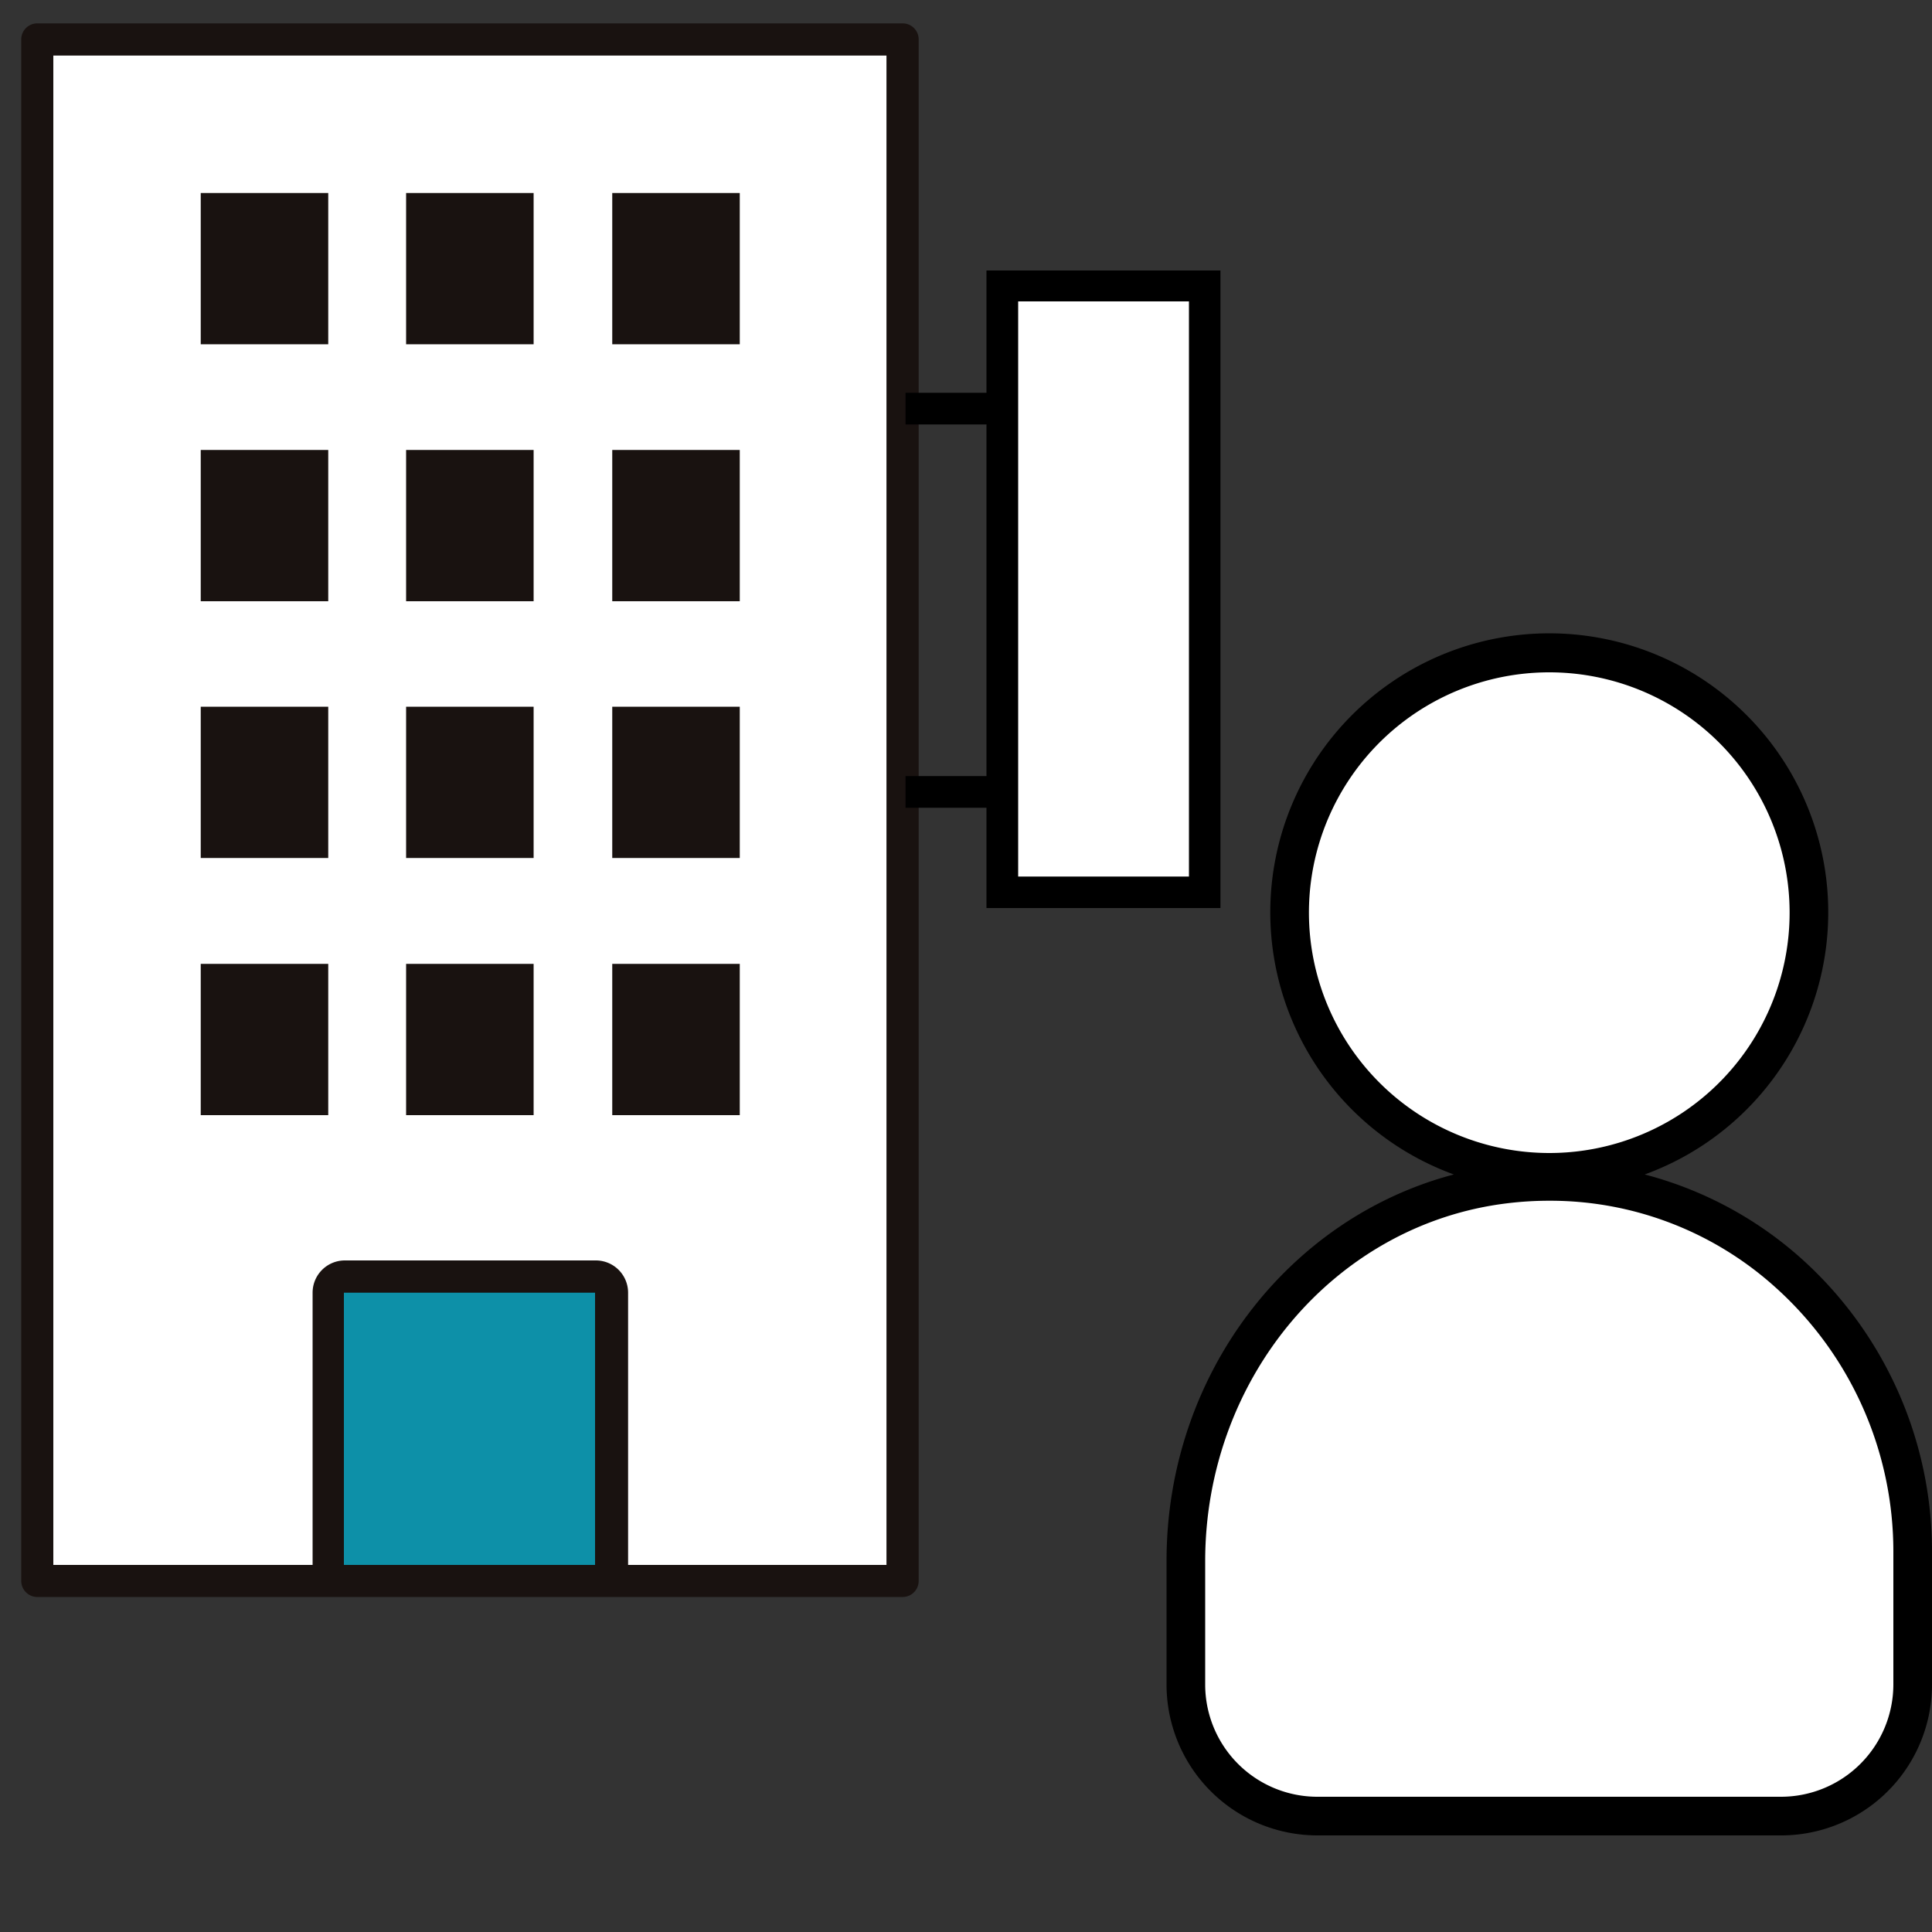
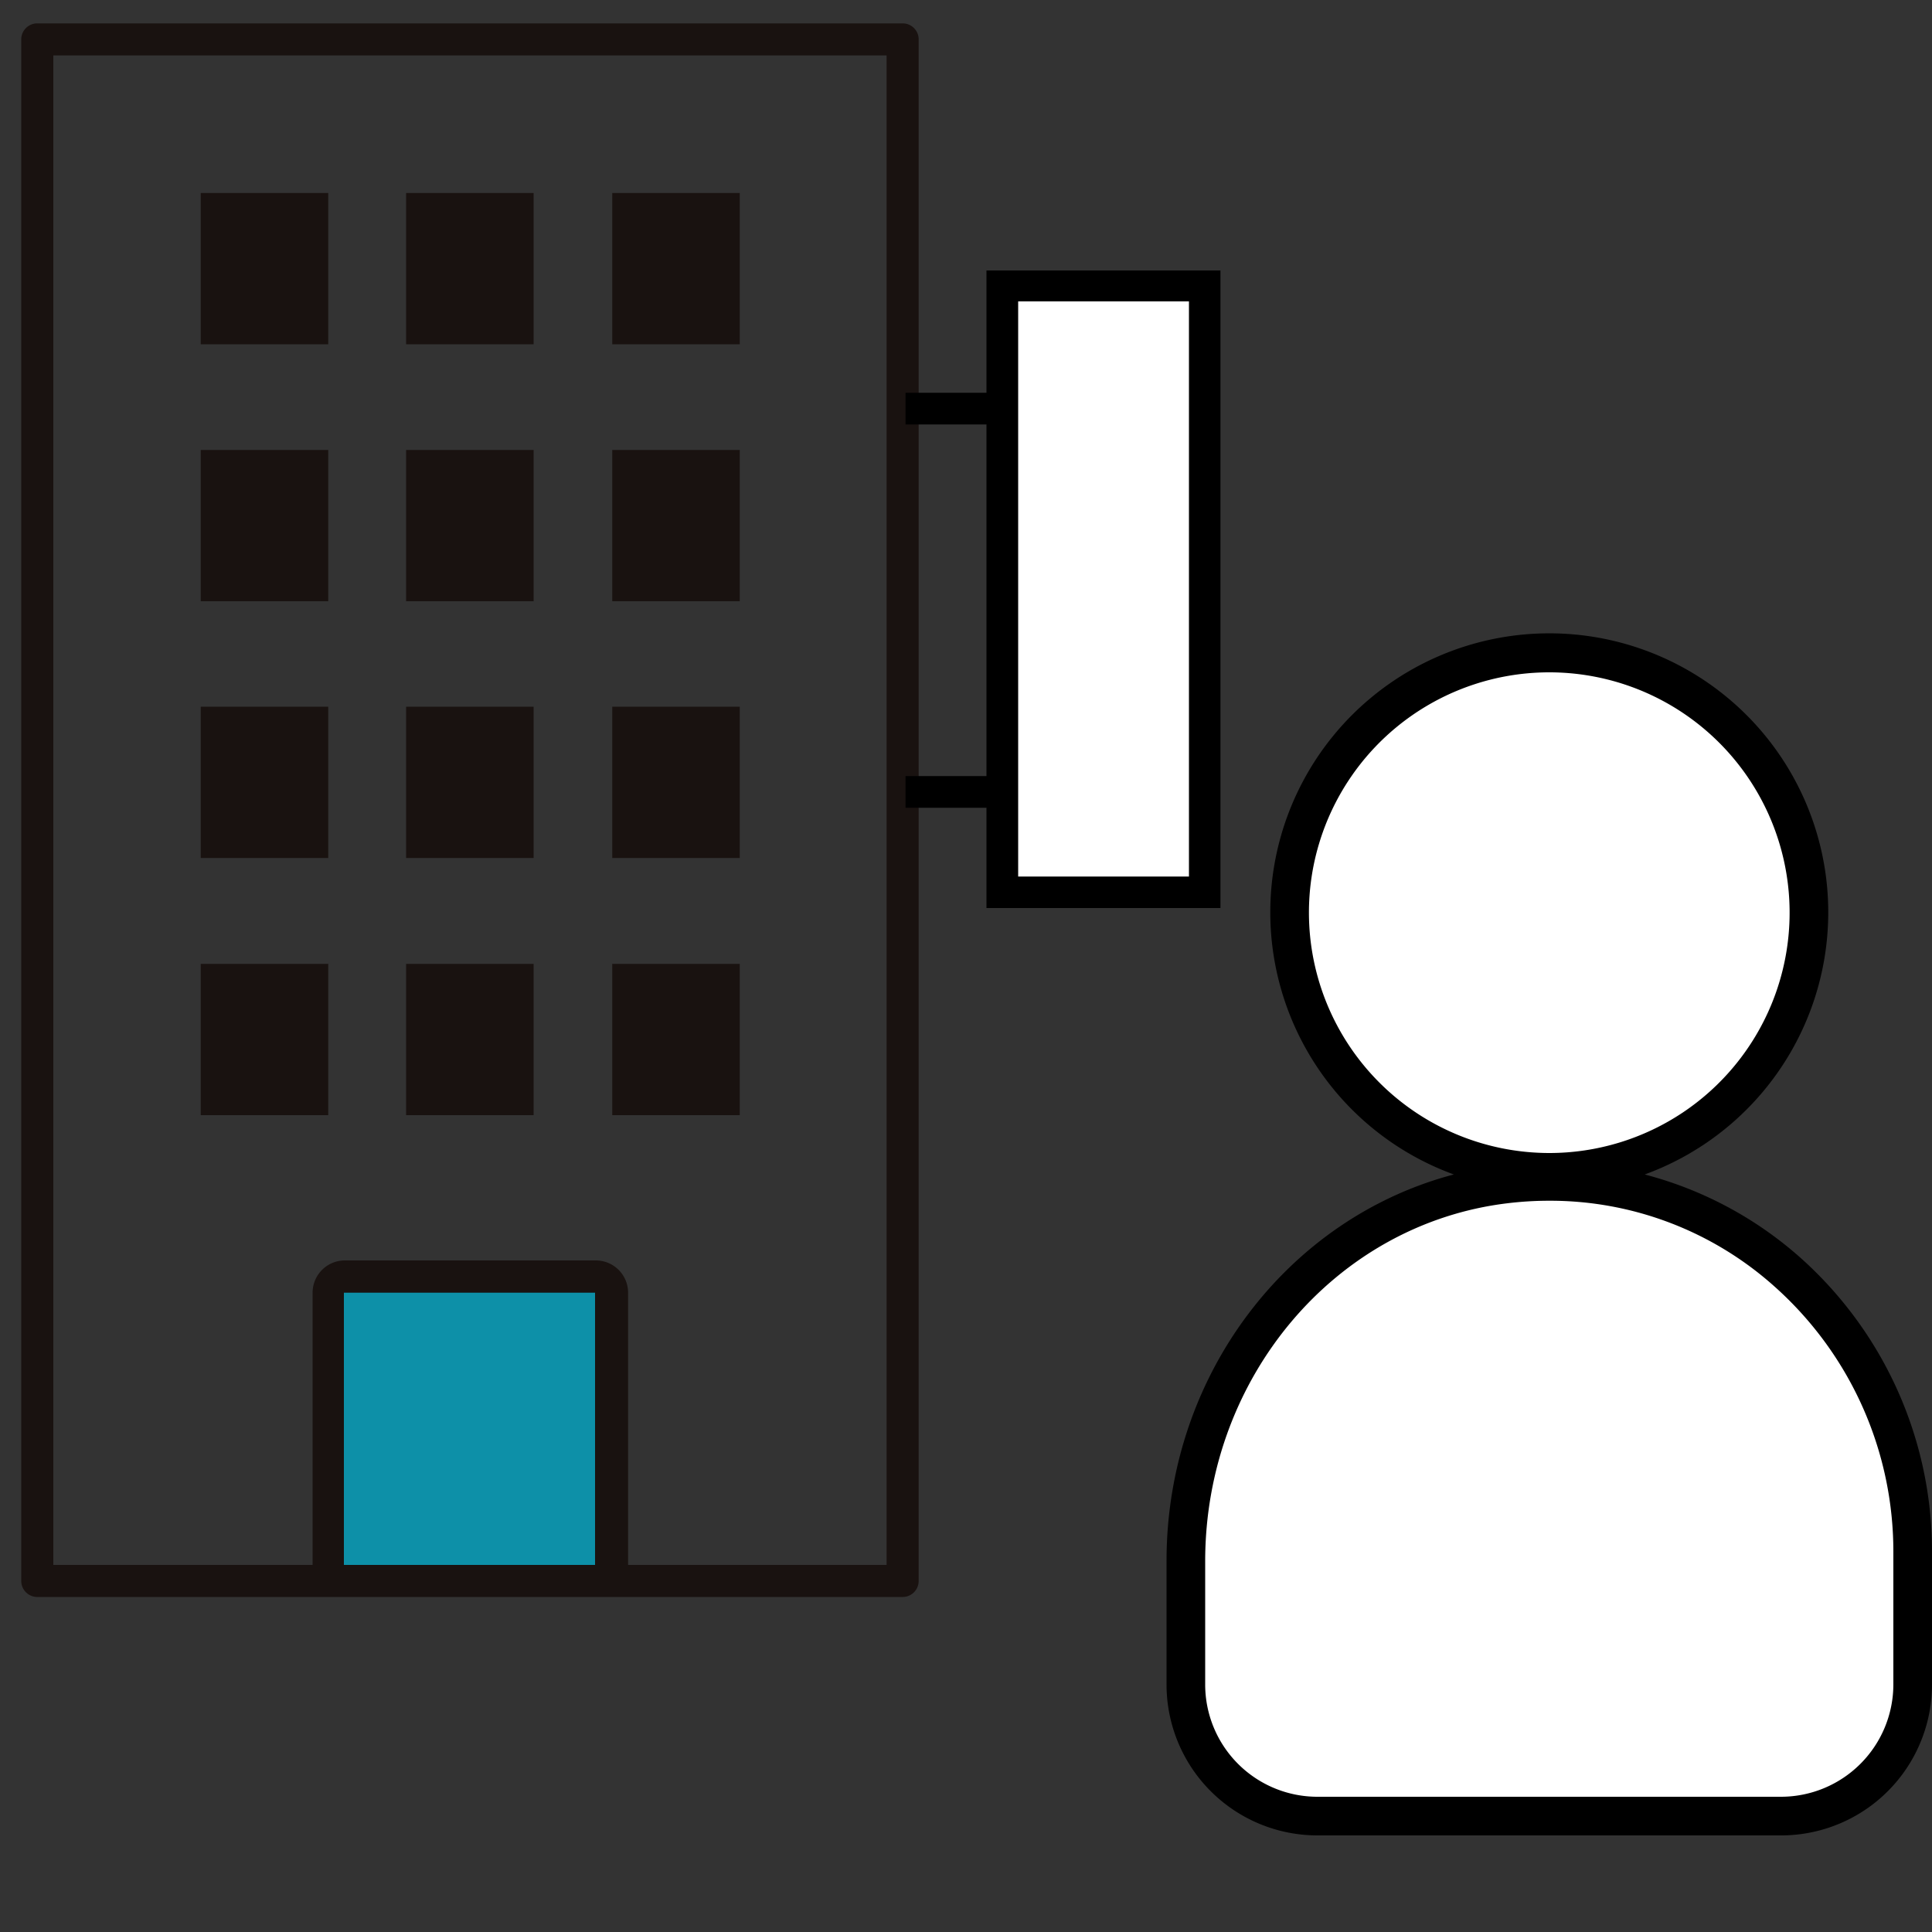
<svg xmlns="http://www.w3.org/2000/svg" viewBox="0 0 100 100">
  <rect x="0" y="0" width="100" height="100" fill="#333333" stroke="none" />
  <defs>
    <style>.cls-1 { fill: #fff; } .cls-2 { fill: #191210; } .cls-3 { fill: #0d90a8; }</style>
  </defs>
  <path class="cls-1" d="M93.63 47.25a13.44 13.44 0 1 1-13.44-13.44 13.43 13.43 0 0 1 13.44 13.44M92.19 94h-24a6.81 6.81 0 0 1-6.81-6.81v-6.38c0-9.67 6.92-18.37 16.53-19.53a19 19 0 0 1 21.09 19.06v6.85a6.81 6.81 0 0 1-6.81 6.81" />
  <path d="M93.19 65.1a19.58 19.58 0 0 0-8.06-4.31 14.44 14.44 0 1 0-9.88 0c-8.63 2.27-14.87 10.43-14.87 20v6.38a7.81 7.81 0 0 0 7.81 7.83h24a7.81 7.81 0 0 0 7.81-7.81v-6.85a20.37 20.37 0 0 0-6.81-15.24zm-25.44-17.85a12.44 12.44 0 1 1 12.44 12.43 12.45 12.45 0 0 1-12.44-12.43zm30.25 39.94a5.82 5.82 0 0 1-5.81 5.81h-24a5.81 5.81 0 0 1-5.81-5.81v-6.38c0-9.49 6.73-17.46 15.65-18.53a17.83 17.83 0 0 1 2.18-.13 17.4 17.4 0 0 1 11.65 4.45 18.37 18.37 0 0 1 6.14 13.74z" />
-   <path class="cls-1" d="M2.76 2.87h43.13v78.13h-43.13z" />
  <path class="cls-2" d="M10.39 9.99h6.6v7.83h-6.6zM21.02 9.99h6.6v7.83h-6.6zM31.69 9.99h6.6v7.83h-6.6zM10.39 23.29h6.6v7.83h-6.6zM21.02 23.29h6.6v7.83h-6.6zM31.69 23.29h6.6v7.83h-6.6zM10.39 36.58h6.6v7.83h-6.6zM21.02 36.58h6.6v7.83h-6.6zM31.69 36.58h6.6v7.83h-6.6zM10.39 49.89h6.6v7.83h-6.6zM21.02 49.89h6.6v7.83h-6.6zM31.69 49.89h6.6v7.83h-6.6z" />
  <path class="cls-3" d="M17.8 66.07h13a.83.83 0 0 1 .83.83v14.1a.83.83 0 0 1-.83.83h-13a.83.83 0 0 1-.8-.83v-14.1a.84.84 0 0 1 .8-.83z" />
  <path class="cls-2" d="M46.72 1.21h-44.79a.83.83 0 0 0-.83.79v79.83a.83.83 0 0 0 .83.83h44.79a.83.83 0 0 0 .83-.83v-79.83a.83.83 0 0 0-.83-.79zm-28.92 79.79v-14.09h13v14.09zm28.09 0h-13.38v-14.1a1.67 1.67 0 0 0-1.67-1.66h-13a1.67 1.67 0 0 0-1.66 1.66v14.1h-13.42v-78.13h43.13v78.13z" />
  <path class="cls-1" d="M51.88 14.78h10.48v31.41h-10.48z" />
  <path d="M63.17 47h-12.11v-33h12.11zm-10.47-1.63h8.84v-29.77h-8.84zM46.87 20.33h5.01v1.64h-5.01zM46.87 40.17h5.61v1.64h-5.61z" />
</svg>